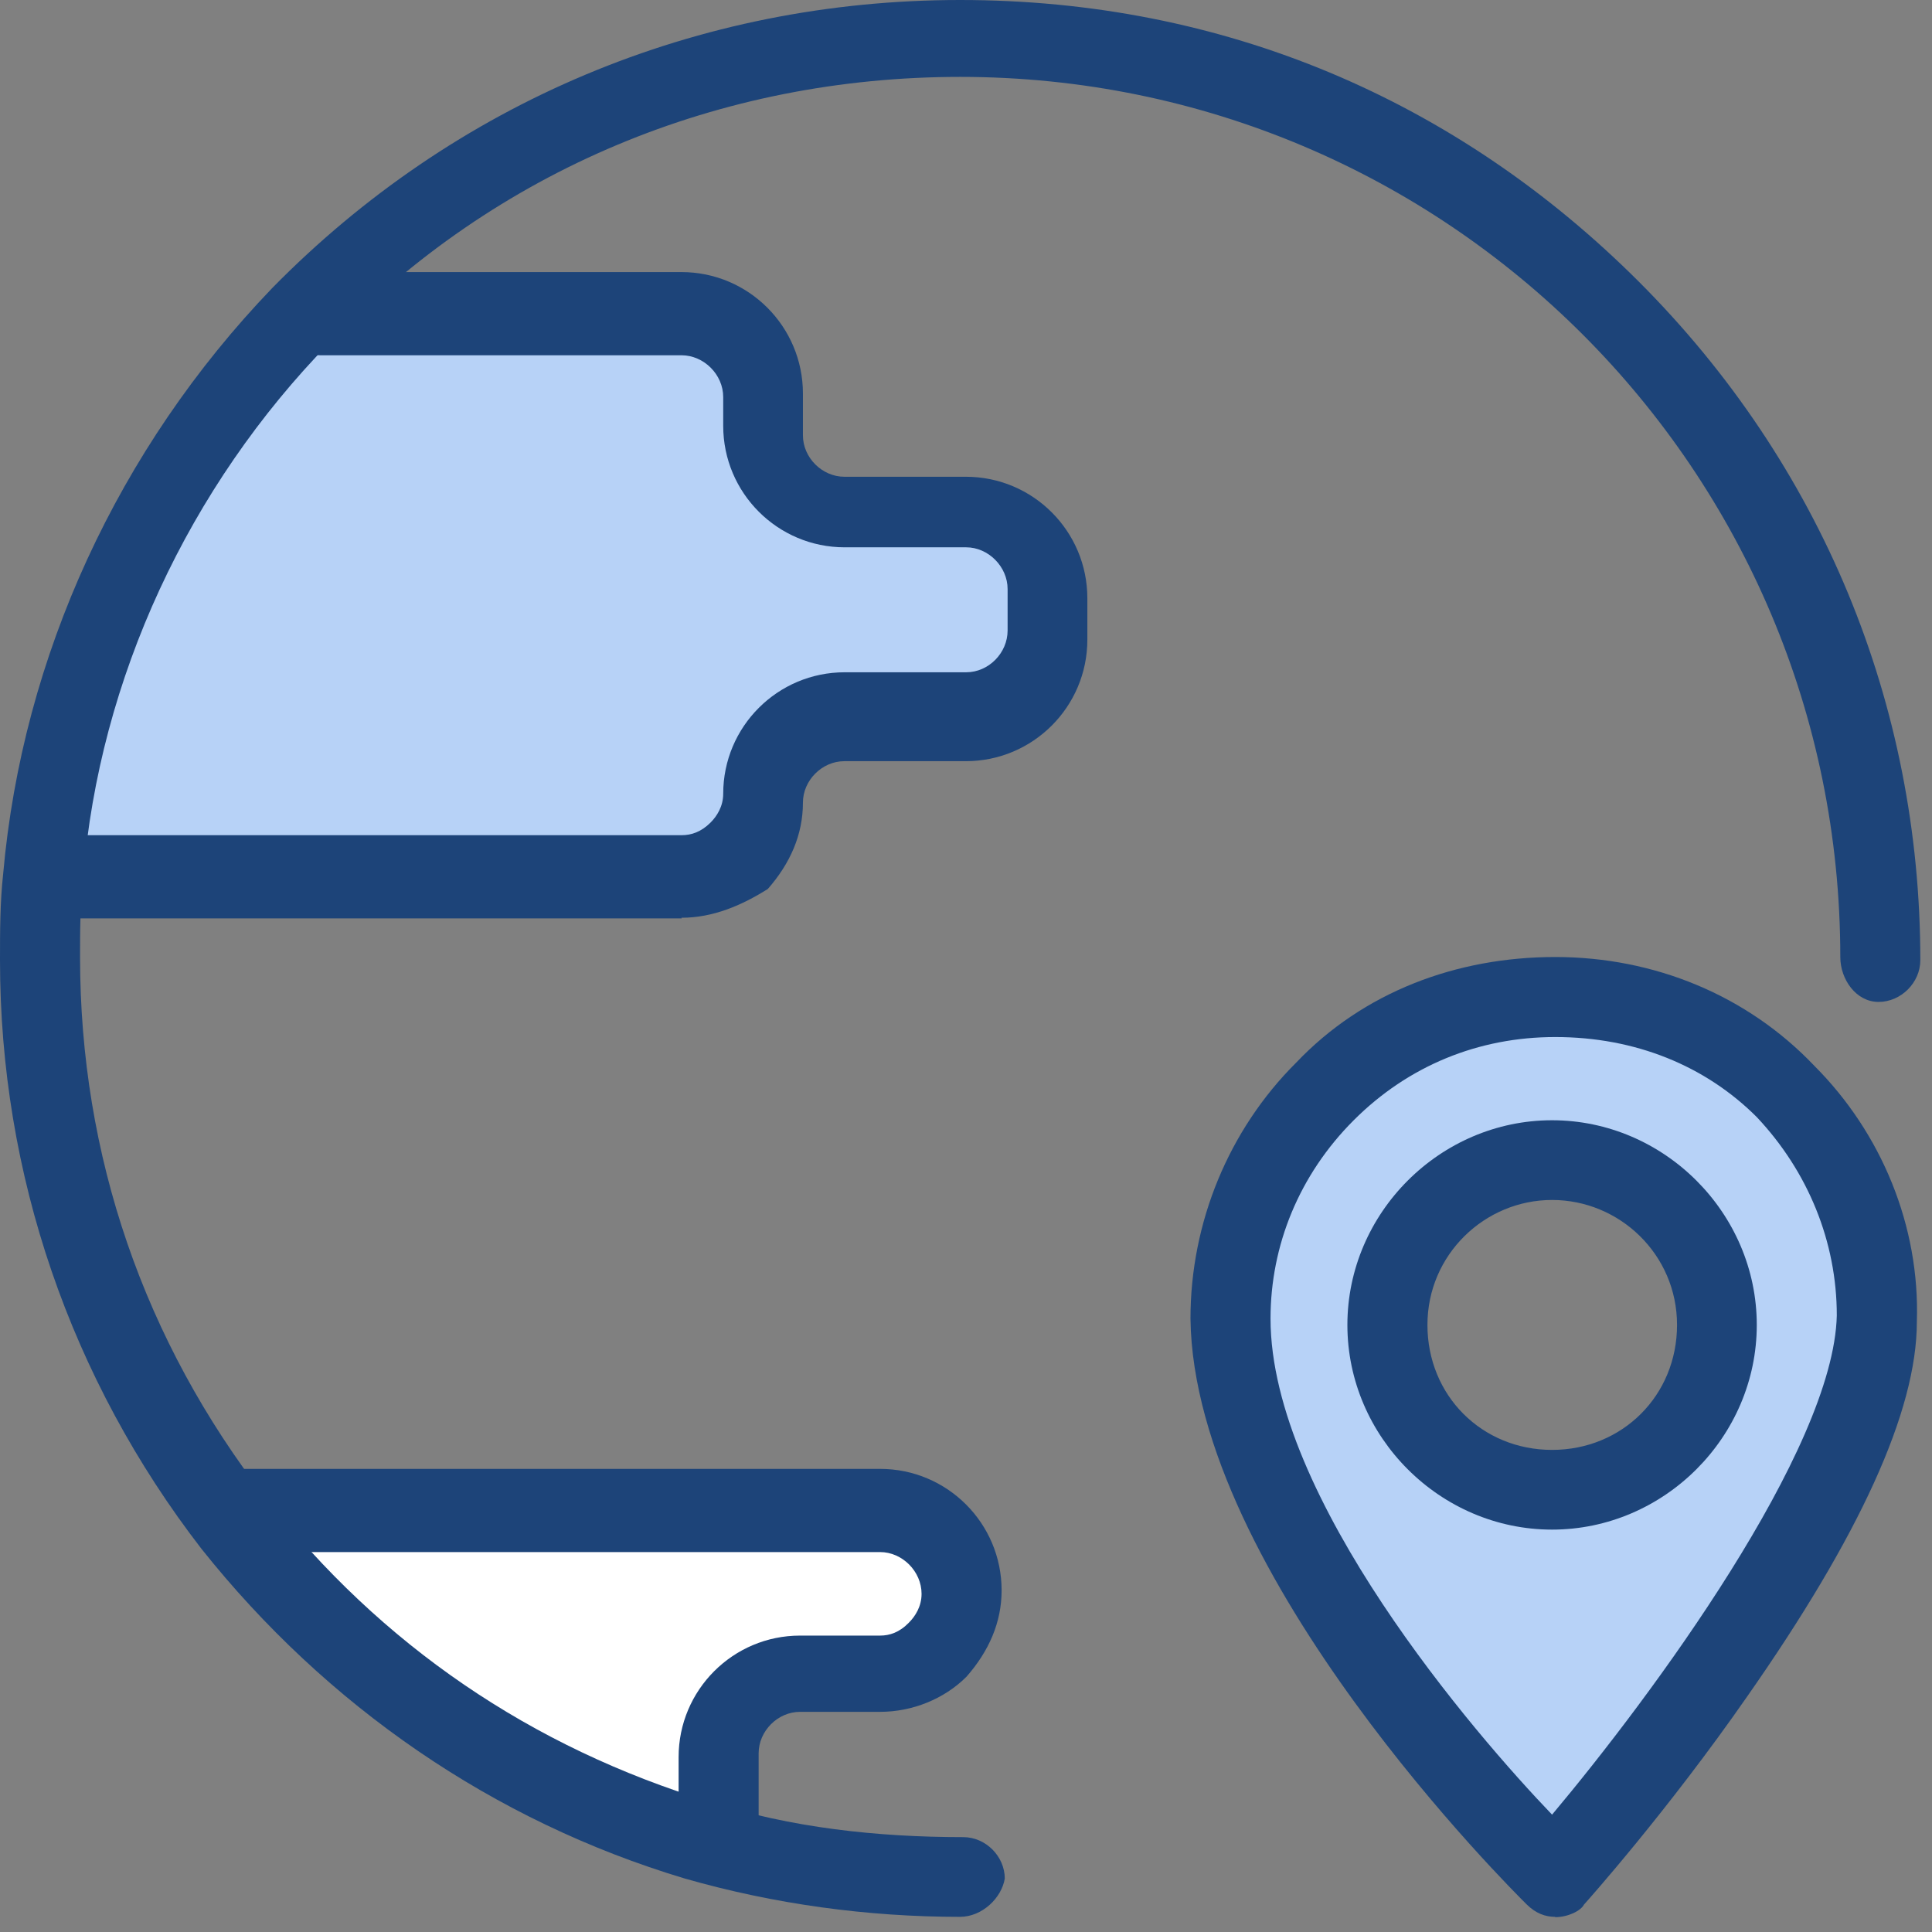
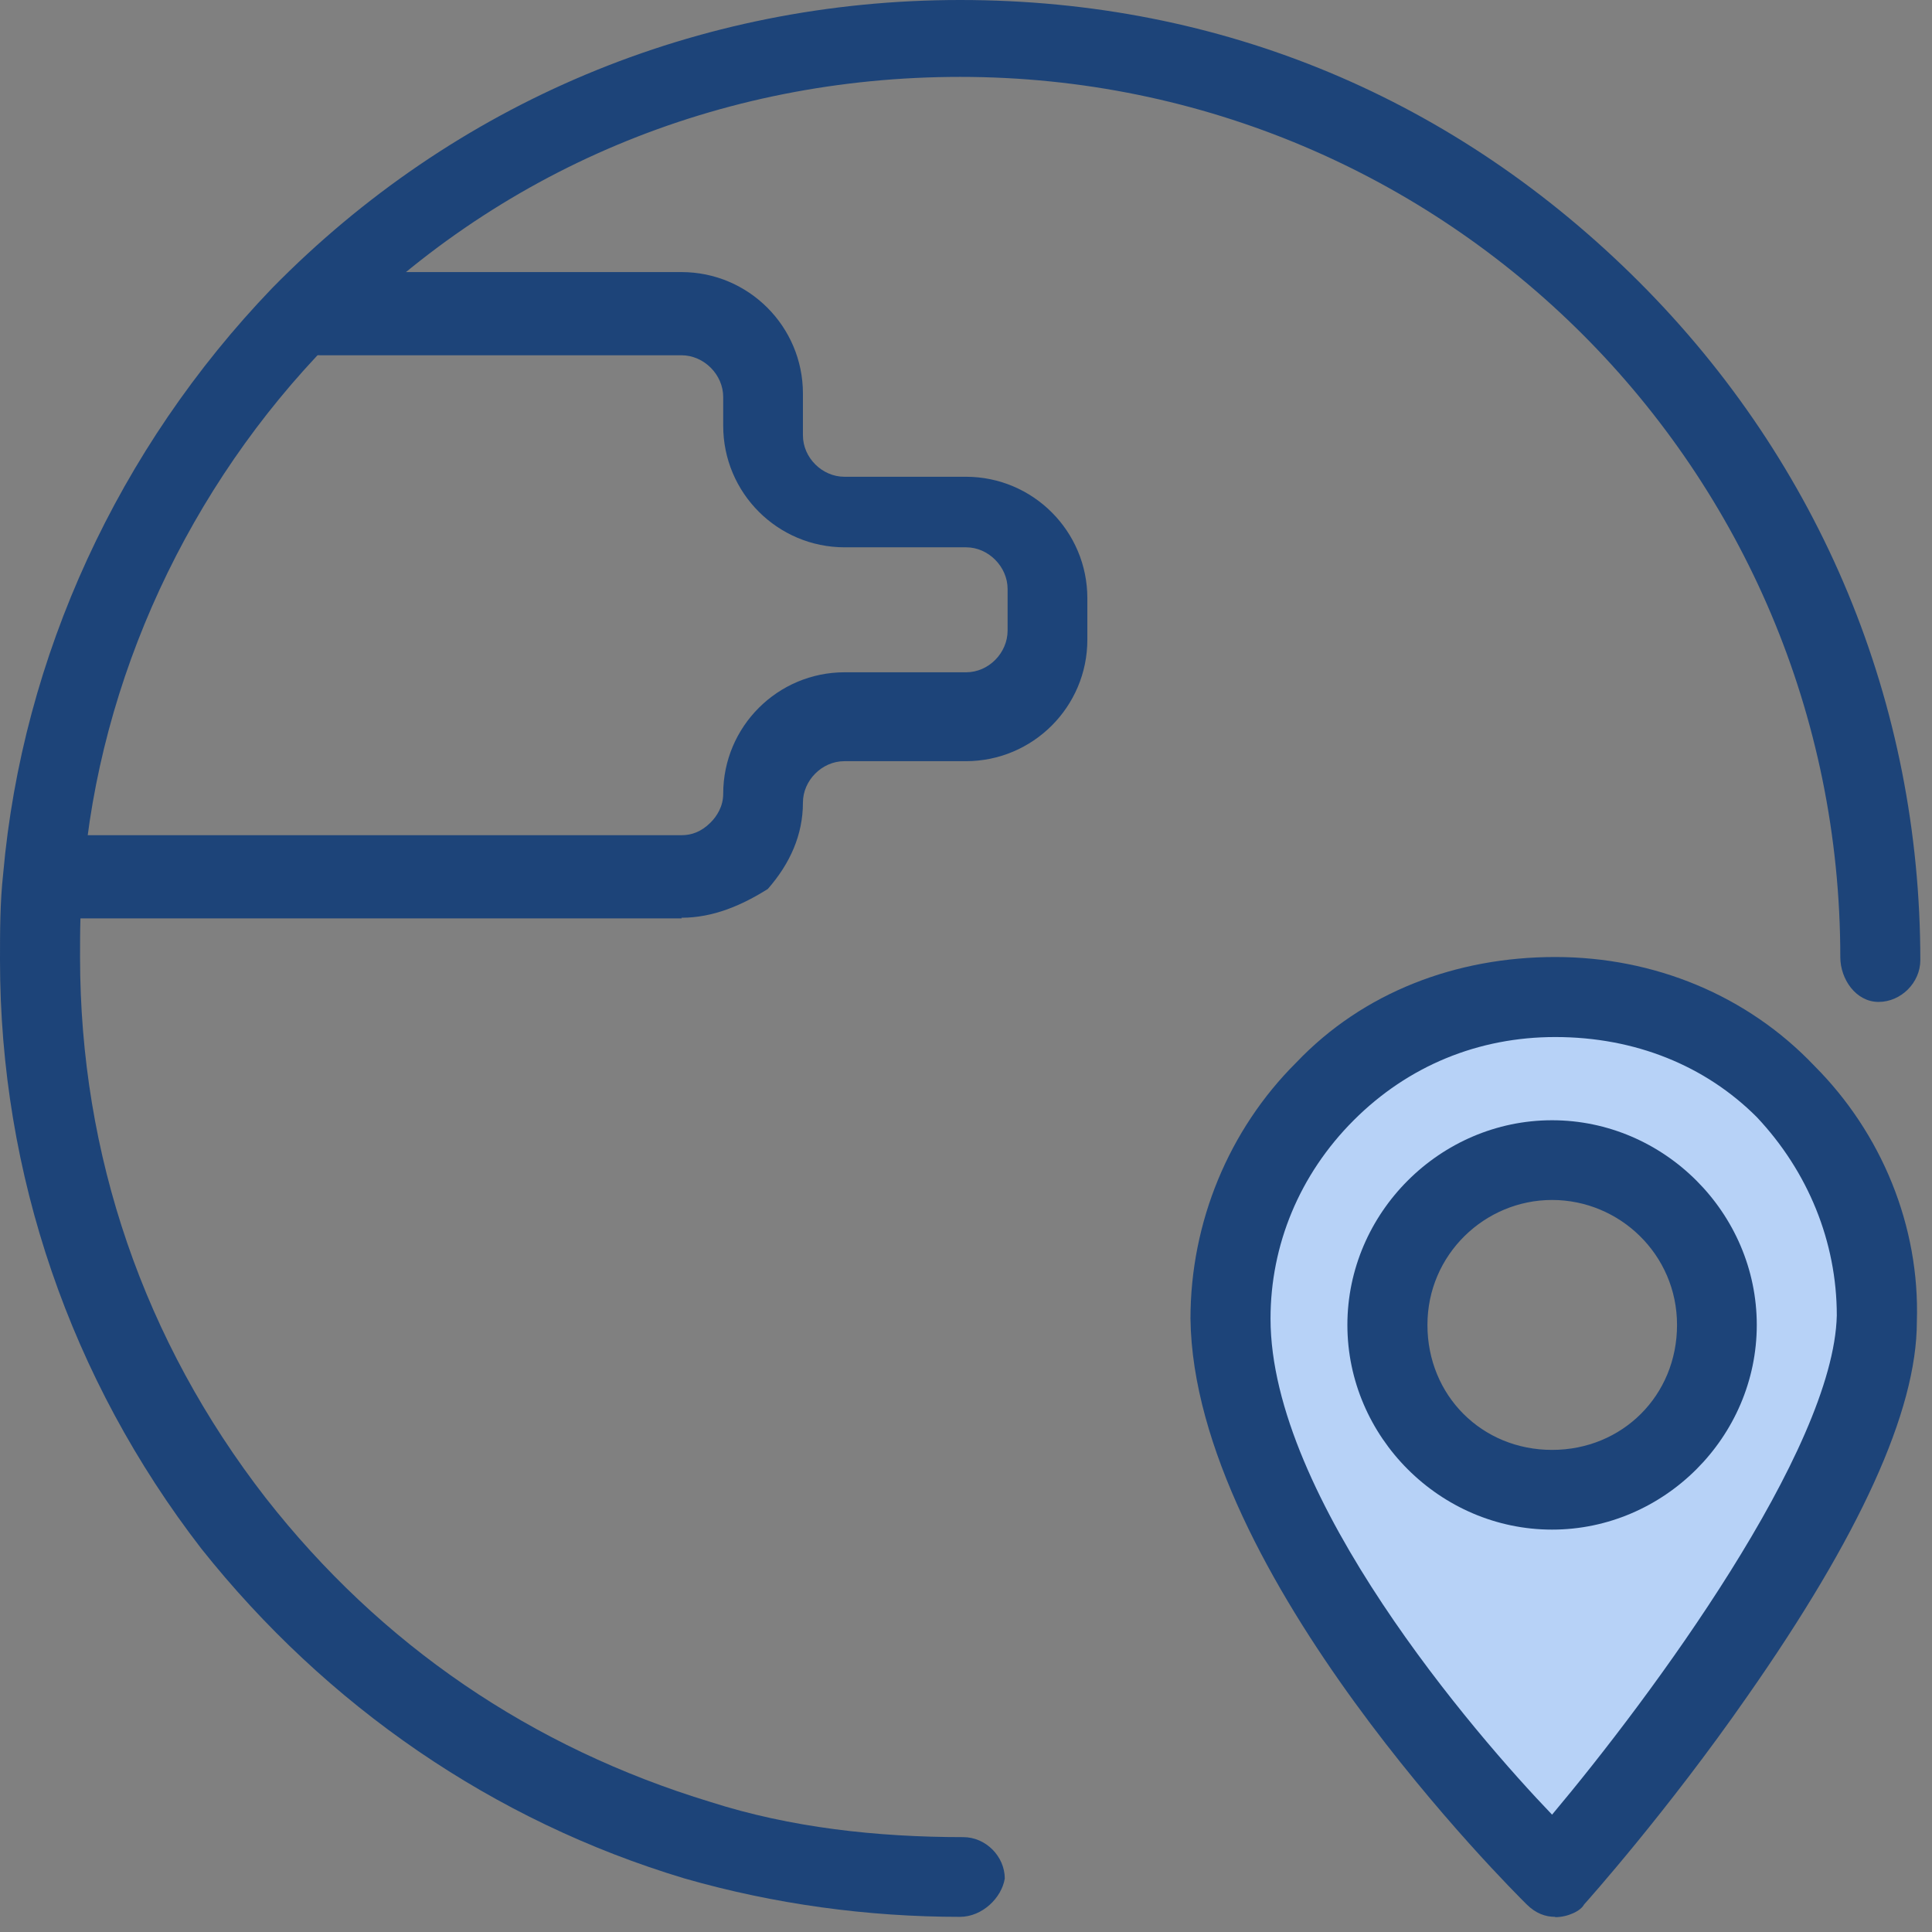
<svg xmlns="http://www.w3.org/2000/svg" width="69" height="69" viewBox="0 0 69 69" fill="none">
  <rect x="0" y="0" width="69" height="69" fill="#808080" stroke="none" />
-   <path d="M37.15 21.377V22.857C37.15 24.462 35.896 25.716 34.292 25.716H29.953C28.349 25.716 27.094 26.97 27.094 28.575C27.094 29.377 26.755 30.055 26.292 30.631C25.84 31.207 25.038 31.32 24.349 31.32H2.859L1.604 31.207C2.294 23.434 5.717 16.462 10.858 11.208L11.547 11.321H24.462C26.066 11.321 27.32 12.575 27.32 14.18V15.66C27.32 17.265 28.574 18.519 30.179 18.519H34.517C35.885 18.519 37.15 19.773 37.15 21.377Z" fill="#B7D2F7" />
-   <path d="M31.433 54.177C33.037 54.177 34.292 55.431 34.292 57.036C34.292 57.838 33.953 58.516 33.489 59.092C33.037 59.668 32.235 59.894 31.433 59.894H28.574C26.97 59.894 25.716 61.148 25.716 62.753V65.612L24.914 65.725C18.281 63.781 12.451 59.781 8.338 54.414L8.564 54.188H31.422L31.433 54.177Z" fill="white" />
  <path d="M55.544 35.659C61.94 35.659 67.205 40.8 67.092 47.206C66.979 54.064 55.544 67.092 55.544 67.092C55.544 67.092 44.11 55.782 43.997 47.206C43.997 40.8 49.251 35.659 55.544 35.659ZM61.262 47.319C61.262 44.121 58.629 41.489 55.431 41.489C52.234 41.489 49.601 44.121 49.601 47.319C49.601 50.517 52.234 53.149 55.431 53.149C58.629 53.149 61.262 50.517 61.262 47.319Z" fill="#B7D2F7" />
  <path d="M34.292 68.459C30.981 68.459 27.659 68.007 24.462 67.092C17.603 65.035 11.66 60.923 7.197 55.318C2.52 49.262 0 41.941 0 34.292C0 33.263 0 32.235 0.113 31.207C0.802 23.433 4.226 16.01 9.717 10.293C16.225 3.661 24.914 0 34.292 0C43.669 0 52.008 3.548 58.527 10.056C65.047 16.575 68.583 25.14 68.583 34.292C68.583 35.094 67.894 35.783 67.092 35.783C66.29 35.783 65.725 34.981 65.725 34.179C65.725 16.801 51.669 2.746 34.292 2.746C25.716 2.746 17.716 6.056 11.773 12.236C6.745 17.377 3.548 24.236 2.972 31.32C2.859 32.348 2.859 33.263 2.859 34.179C2.859 41.263 5.141 47.895 9.491 53.499C13.604 58.753 18.982 62.414 25.377 64.357C28.235 65.273 31.32 65.612 34.404 65.612C35.207 65.612 35.885 66.301 35.885 67.092C35.772 67.781 35.083 68.459 34.28 68.459H34.292Z" fill="#1D4479" />
  <path d="M24.349 32.8H2.859C2.056 32.8 1.378 32.111 1.378 31.32C1.378 30.529 2.068 29.828 2.859 29.828H24.349C24.688 29.828 25.038 29.715 25.377 29.377C25.603 29.151 25.829 28.8 25.829 28.348C25.829 25.953 27.772 24.01 30.168 24.01H34.506C35.309 24.01 35.986 23.32 35.986 22.518V21.038C35.986 20.236 35.297 19.547 34.506 19.547H30.168C27.772 19.547 25.829 17.603 25.829 15.208V14.18C25.829 13.378 25.14 12.688 24.337 12.688H11.423C10.621 12.688 9.932 11.999 9.932 11.197C9.932 10.395 10.621 9.717 11.423 9.717H24.337C26.733 9.717 28.676 11.66 28.676 14.056V15.547C28.676 16.349 29.365 17.027 30.156 17.027H34.495C36.89 17.027 38.834 18.97 38.834 21.366V22.846C38.834 25.241 36.89 27.185 34.495 27.185H30.156C29.354 27.185 28.676 27.874 28.676 28.665C28.676 29.806 28.224 30.834 27.422 31.749C26.507 32.325 25.479 32.777 24.337 32.777L24.349 32.8Z" fill="#1D4479" />
-   <path d="M25.716 67.092C24.914 67.092 24.236 66.403 24.236 65.612V62.753C24.236 60.358 26.179 58.414 28.574 58.414H31.433C31.772 58.414 32.122 58.301 32.461 57.951C32.687 57.725 32.913 57.375 32.913 56.923C32.913 56.121 32.224 55.431 31.433 55.431H8.576C7.774 55.431 7.084 54.742 7.084 53.951C7.084 53.16 7.774 52.46 8.576 52.46H31.433C33.828 52.46 35.772 54.403 35.772 56.799C35.772 57.94 35.32 58.968 34.517 59.883C33.715 60.685 32.574 61.137 31.433 61.137H28.574C27.772 61.137 27.094 61.827 27.094 62.617V65.589C27.207 66.391 26.518 67.069 25.727 67.069L25.716 67.092Z" fill="#1D4479" />
  <path d="M55.544 68.459C55.206 68.459 54.855 68.346 54.516 68.007C54.064 67.555 42.63 56.234 42.517 47.093C42.517 43.658 43.884 40.348 46.291 37.952C48.686 35.433 52.008 34.179 55.544 34.179C59.081 34.179 62.403 35.546 64.798 38.065C67.193 40.461 68.572 43.782 68.459 47.206C68.459 50.404 66.403 54.867 62.403 60.584C59.544 64.696 56.686 67.894 56.573 68.018C56.46 68.244 55.996 68.47 55.544 68.47C55.62 68.47 55.62 68.47 55.544 68.47V68.459ZM55.544 37.037C52.799 37.037 50.291 38.065 48.347 40.009C46.404 41.952 45.376 44.472 45.376 47.093C45.376 53.488 52.686 61.951 55.431 64.809C58.979 60.584 65.487 51.782 65.6 46.98C65.6 44.347 64.572 41.839 62.742 39.896C60.911 38.065 58.403 37.037 55.544 37.037Z" fill="#1D4479" />
  <path d="M55.431 54.629C51.432 54.629 48.121 51.319 48.121 47.319C48.121 43.319 51.432 40.009 55.431 40.009C59.431 40.009 62.742 43.319 62.742 47.319C62.742 51.319 59.431 54.629 55.431 54.629ZM55.431 42.856C53.036 42.856 50.98 44.799 50.98 47.319C50.98 49.839 52.923 51.782 55.431 51.782C57.94 51.782 59.894 49.839 59.894 47.319C59.894 44.799 57.838 42.856 55.431 42.856Z" fill="#1D4479" />
</svg>